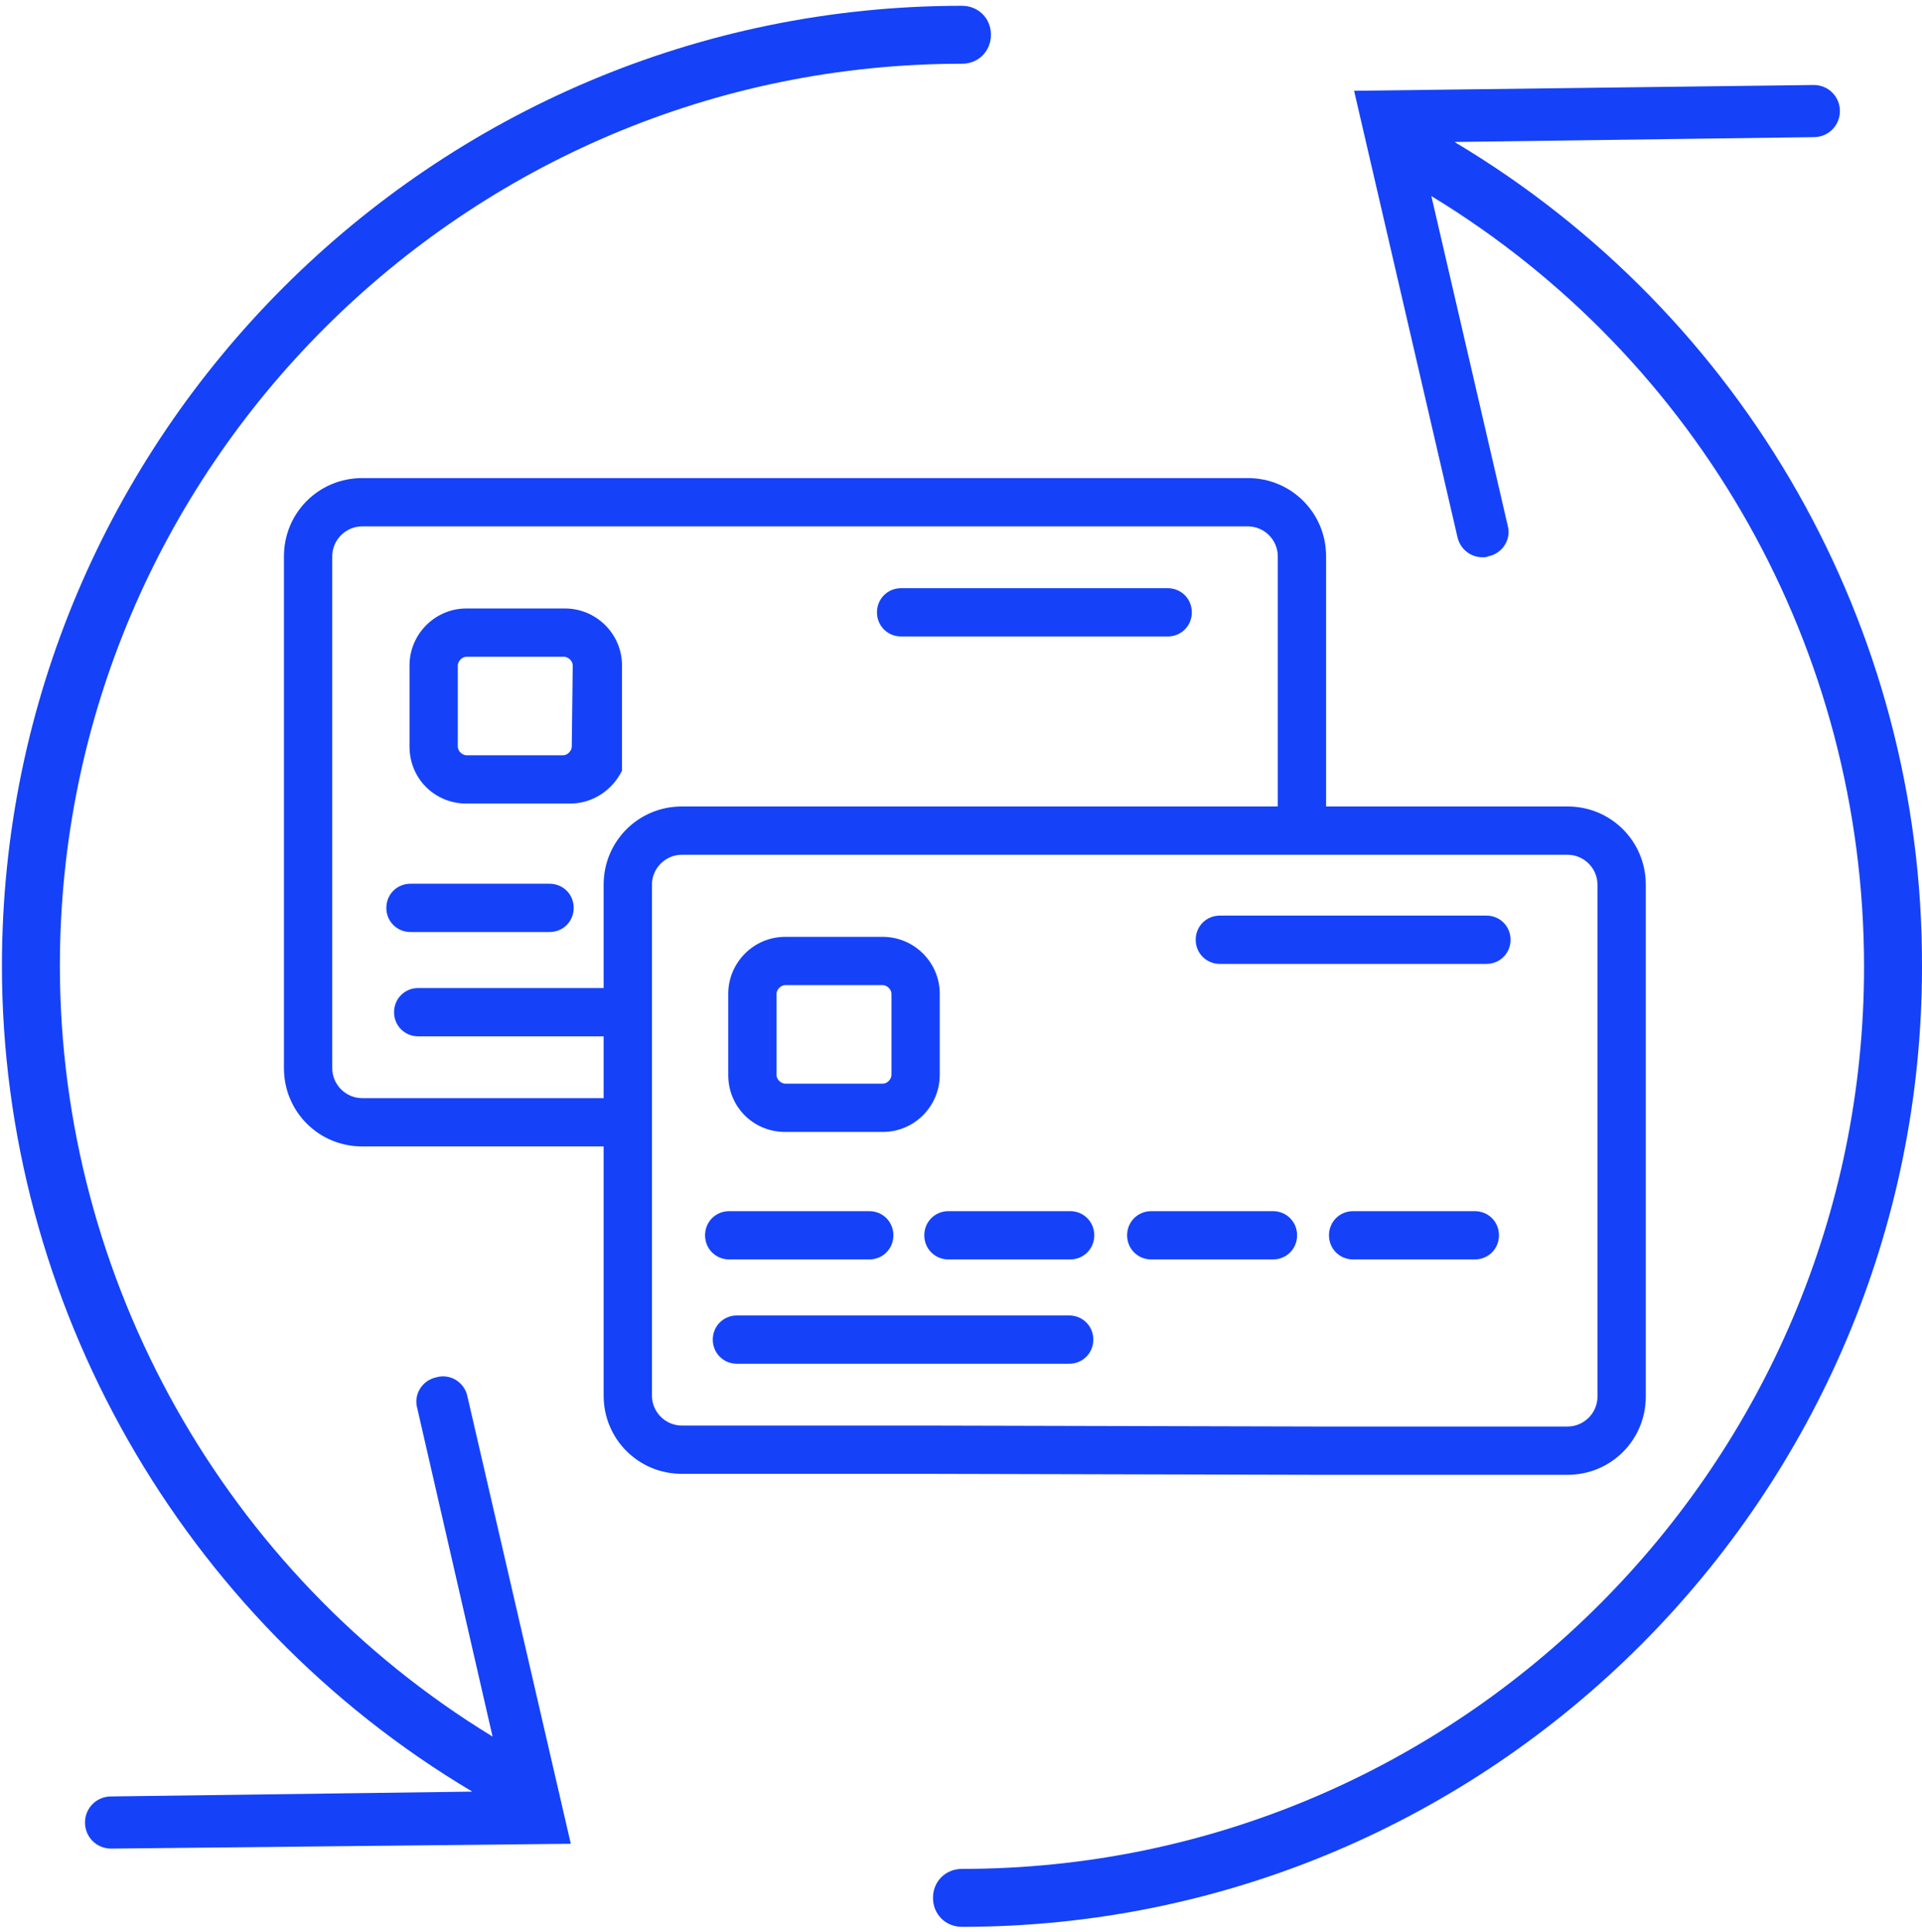
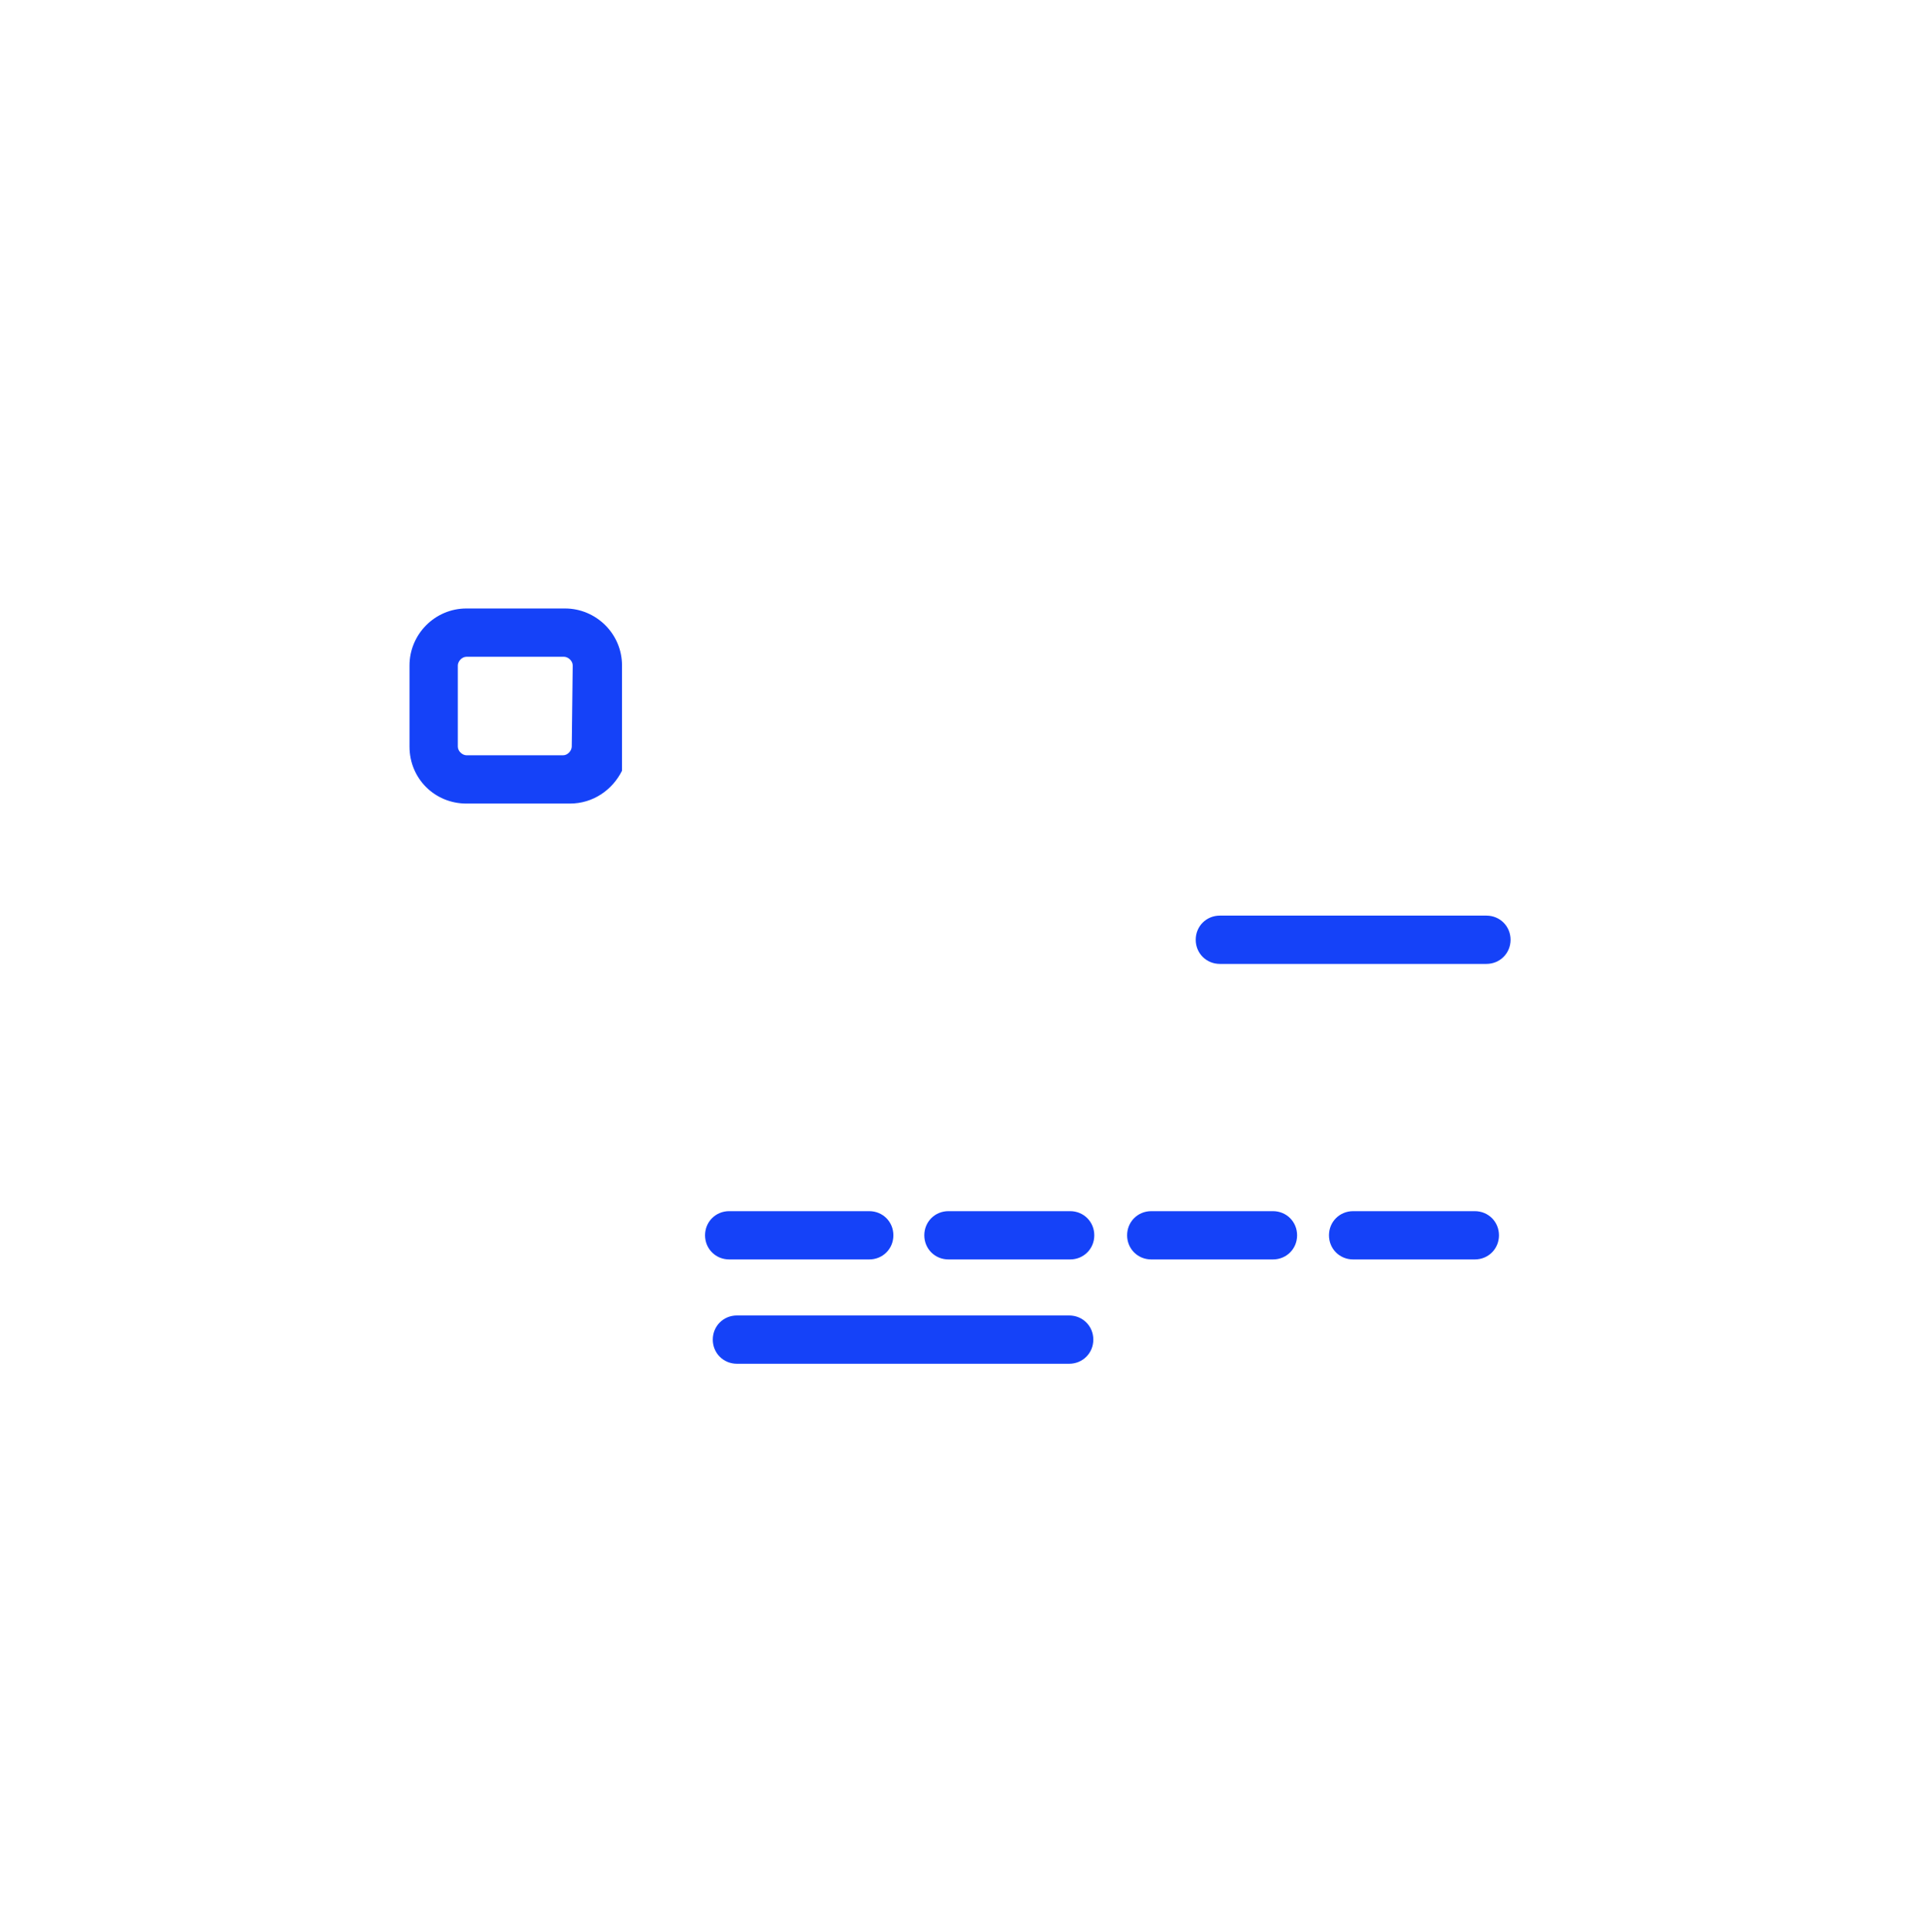
<svg xmlns="http://www.w3.org/2000/svg" width="199" height="200" viewBox="0 0 199 200">
  <g id="Page-1" stroke="none" stroke-width="1" fill="none" fill-rule="evenodd">
    <g id="Features-Icons" transform="translate(-683 -3230)" fill="#1542F8" fill-rule="nonzero">
      <g id="43_balance_transfer" transform="translate(683 3230)">
        <g id="Group">
-           <path d="M45.2 142.6c-1.5.3-2.4 1.8-2 3.2l7.8 34C23.3 162.9 6.2 132.5 6.2 100c0-51.5 41.9-93.4 93.4-93.4 1.7 0 3-1.3 3-3s-1.3-3-3-3C44.8.6.2 45.2.2 100c0 34.9 18.6 67.6 48.7 85.5l-37.4.5c-1.5 0-2.7 1.2-2.7 2.7 0 1.5 1.2 2.7 2.7 2.7l47.6-.5-10.7-46.3c-.3-1.5-1.8-2.4-3.2-2zM150.6 14.7l37.2-.5c1.5 0 2.7-1.2 2.7-2.7 0-1.5-1.2-2.7-2.7-2.7l-47.6.6 10.7 46.2c.3 1.3 1.4 2.1 2.6 2.1.2 0 .4 0 .6-.1 1.5-.3 2.4-1.8 2-3.2l-7.9-34.1c27.8 16.9 44.8 47 44.8 79.8 0 51.5-41.9 93.4-93.4 93.4-1.7 0-3 1.3-3 3s1.3 3 3 3c54.8 0 99.4-44.6 99.4-99.4.1-35.2-18.4-67.5-48.4-85.4z" id="Path" />
-           <path d="M56.9 96.5c1.4 0 2.5-1.1 2.5-2.5s-1.1-2.5-2.5-2.5H42.5c-1.4 0-2.5 1.1-2.5 2.5s1.1 2.5 2.5 2.5h14.4zm36.4-30.6h27.6c1.4 0 2.5-1.1 2.5-2.5s-1.1-2.5-2.5-2.5H93.3c-1.4 0-2.5 1.1-2.5 2.5s1.1 2.5 2.5 2.5z" id="Path" />
          <path d="M48.3 83.2H59c2.4 0 4.4-1.4 5.4-3.4V68.9c0-3.3-2.7-5.9-5.9-5.9H48.3c-3.3 0-5.9 2.7-5.9 5.9v8.4c0 3.3 2.6 5.9 5.9 5.9zm-.9-14.3c0-.4.4-.9.9-.9h10.1c.4 0 .9.4.9.9l-.1 8.4c0 .4-.4.9-.9.9h-10c-.4 0-.9-.4-.9-.9v-8.4z" id="Shape" />
-           <path d="M162.3 152.7c4.5 0 8.1-3.6 8.1-8.1v-53c0-4.5-3.6-8.1-8.1-8.1h-25V57.6c0-4.5-3.6-8.1-8.1-8.1H37.5c-4.5 0-8.1 3.6-8.1 8.1v53c0 4.5 3.6 8.1 8.1 8.1h25v25.8c0 4.5 3.6 8.1 8.1 8.1h25.9l40.3.1h25.5zm-124.8-39c-1.7 0-3.1-1.4-3.1-3.1v-53c0-1.7 1.4-3.1 3.1-3.1h91.7c1.7 0 3.1 1.4 3.1 3.1v25.9H70.6c-4.5 0-8.1 3.6-8.1 8.1v10.7H43.3c-1.4 0-2.5 1.1-2.5 2.5s1.1 2.5 2.5 2.5h19.2v6.4h-25zm33.1 33.9c-1.7 0-3.1-1.4-3.1-3.1V91.6c0-1.7 1.4-3.1 3.1-3.1h91.7c1.7 0 3.1 1.4 3.1 3.1v53c0 1.7-1.4 3.1-3.1 3.1h-25.5l-40.3-.1H70.6z" id="Shape" />
          <path d="M90 130.4c1.4 0 2.5-1.1 2.5-2.5s-1.1-2.5-2.5-2.5H75.5c-1.4 0-2.5 1.1-2.5 2.5s1.1 2.5 2.5 2.5H90zm20.8-5H98.2c-1.4 0-2.5 1.1-2.5 2.5s1.1 2.5 2.5 2.5h12.6c1.4 0 2.5-1.1 2.5-2.5s-1.1-2.5-2.5-2.5zm21 0h-12.6c-1.4 0-2.5 1.1-2.5 2.5s1.1 2.5 2.5 2.5h12.6c1.4 0 2.5-1.1 2.5-2.5s-1.1-2.5-2.5-2.5zm20.9 0h-12.6c-1.4 0-2.5 1.1-2.5 2.5s1.1 2.5 2.5 2.5h12.6c1.4 0 2.5-1.1 2.5-2.5s-1.1-2.5-2.5-2.5zm-42 10.8H76.3c-1.4 0-2.5 1.1-2.5 2.5s1.1 2.5 2.5 2.5h34.4c1.4 0 2.5-1.1 2.5-2.5s-1.1-2.5-2.5-2.5zm15.6-36.4h27.6c1.4 0 2.5-1.1 2.5-2.5s-1.1-2.5-2.5-2.5h-27.6c-1.4 0-2.5 1.1-2.5 2.5s1.1 2.5 2.5 2.5z" id="Path" />
-           <path d="M81.3 117.2h10.1c3.3 0 5.9-2.7 5.9-5.9v-8.4c0-3.3-2.7-5.9-5.9-5.9H81.3c-3.3 0-5.9 2.7-5.9 5.9v8.4c0 3.3 2.6 5.9 5.9 5.9zm-.9-14.3c0-.4.4-.9.9-.9h10.1c.4 0 .9.4.9.9v8.4c0 .4-.4.9-.9.9H81.3c-.4 0-.9-.4-.9-.9v-8.4z" id="Shape" />
        </g>
      </g>
    </g>
  </g>
</svg>